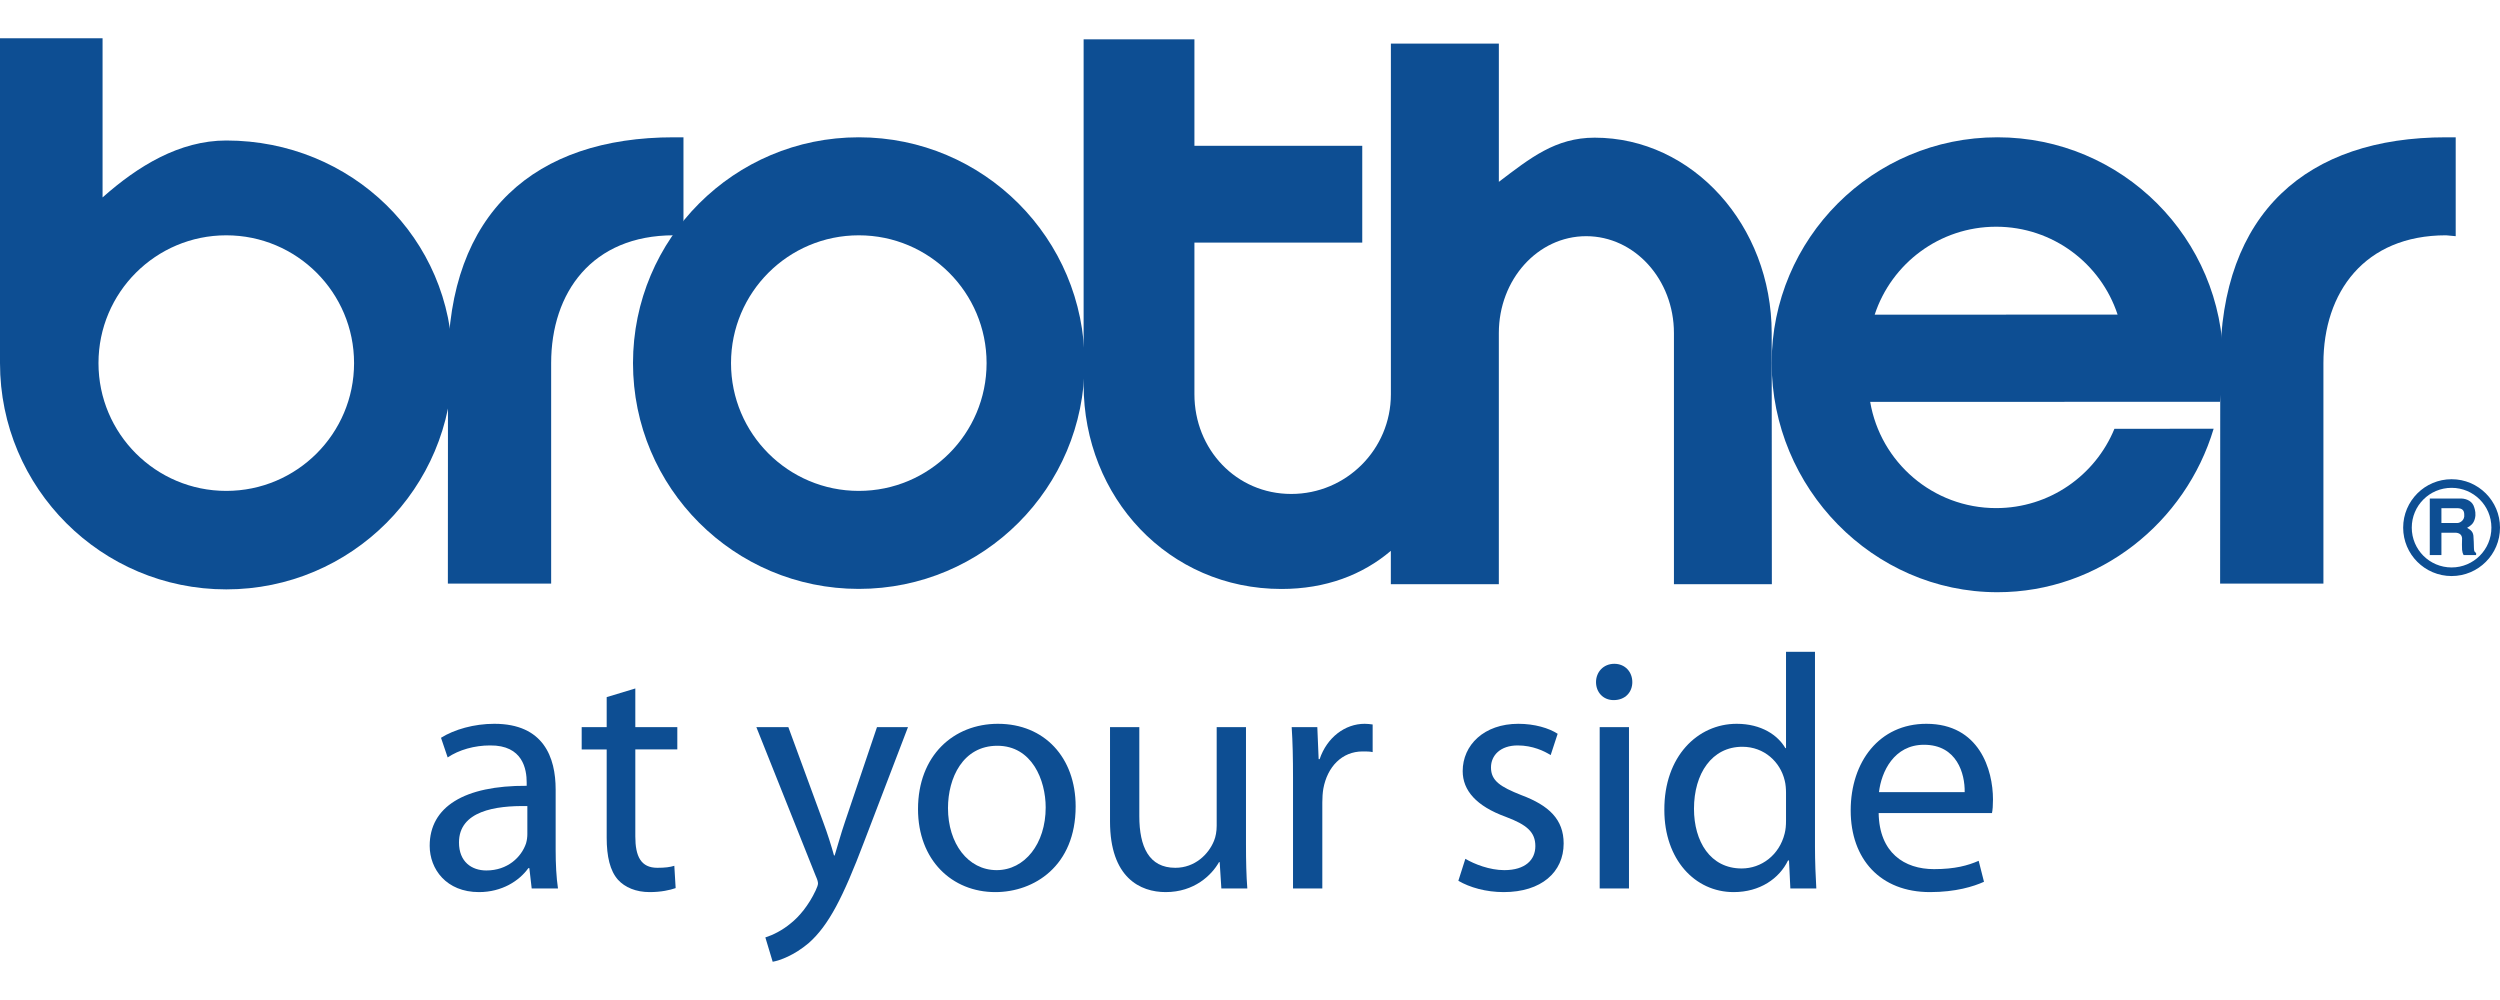
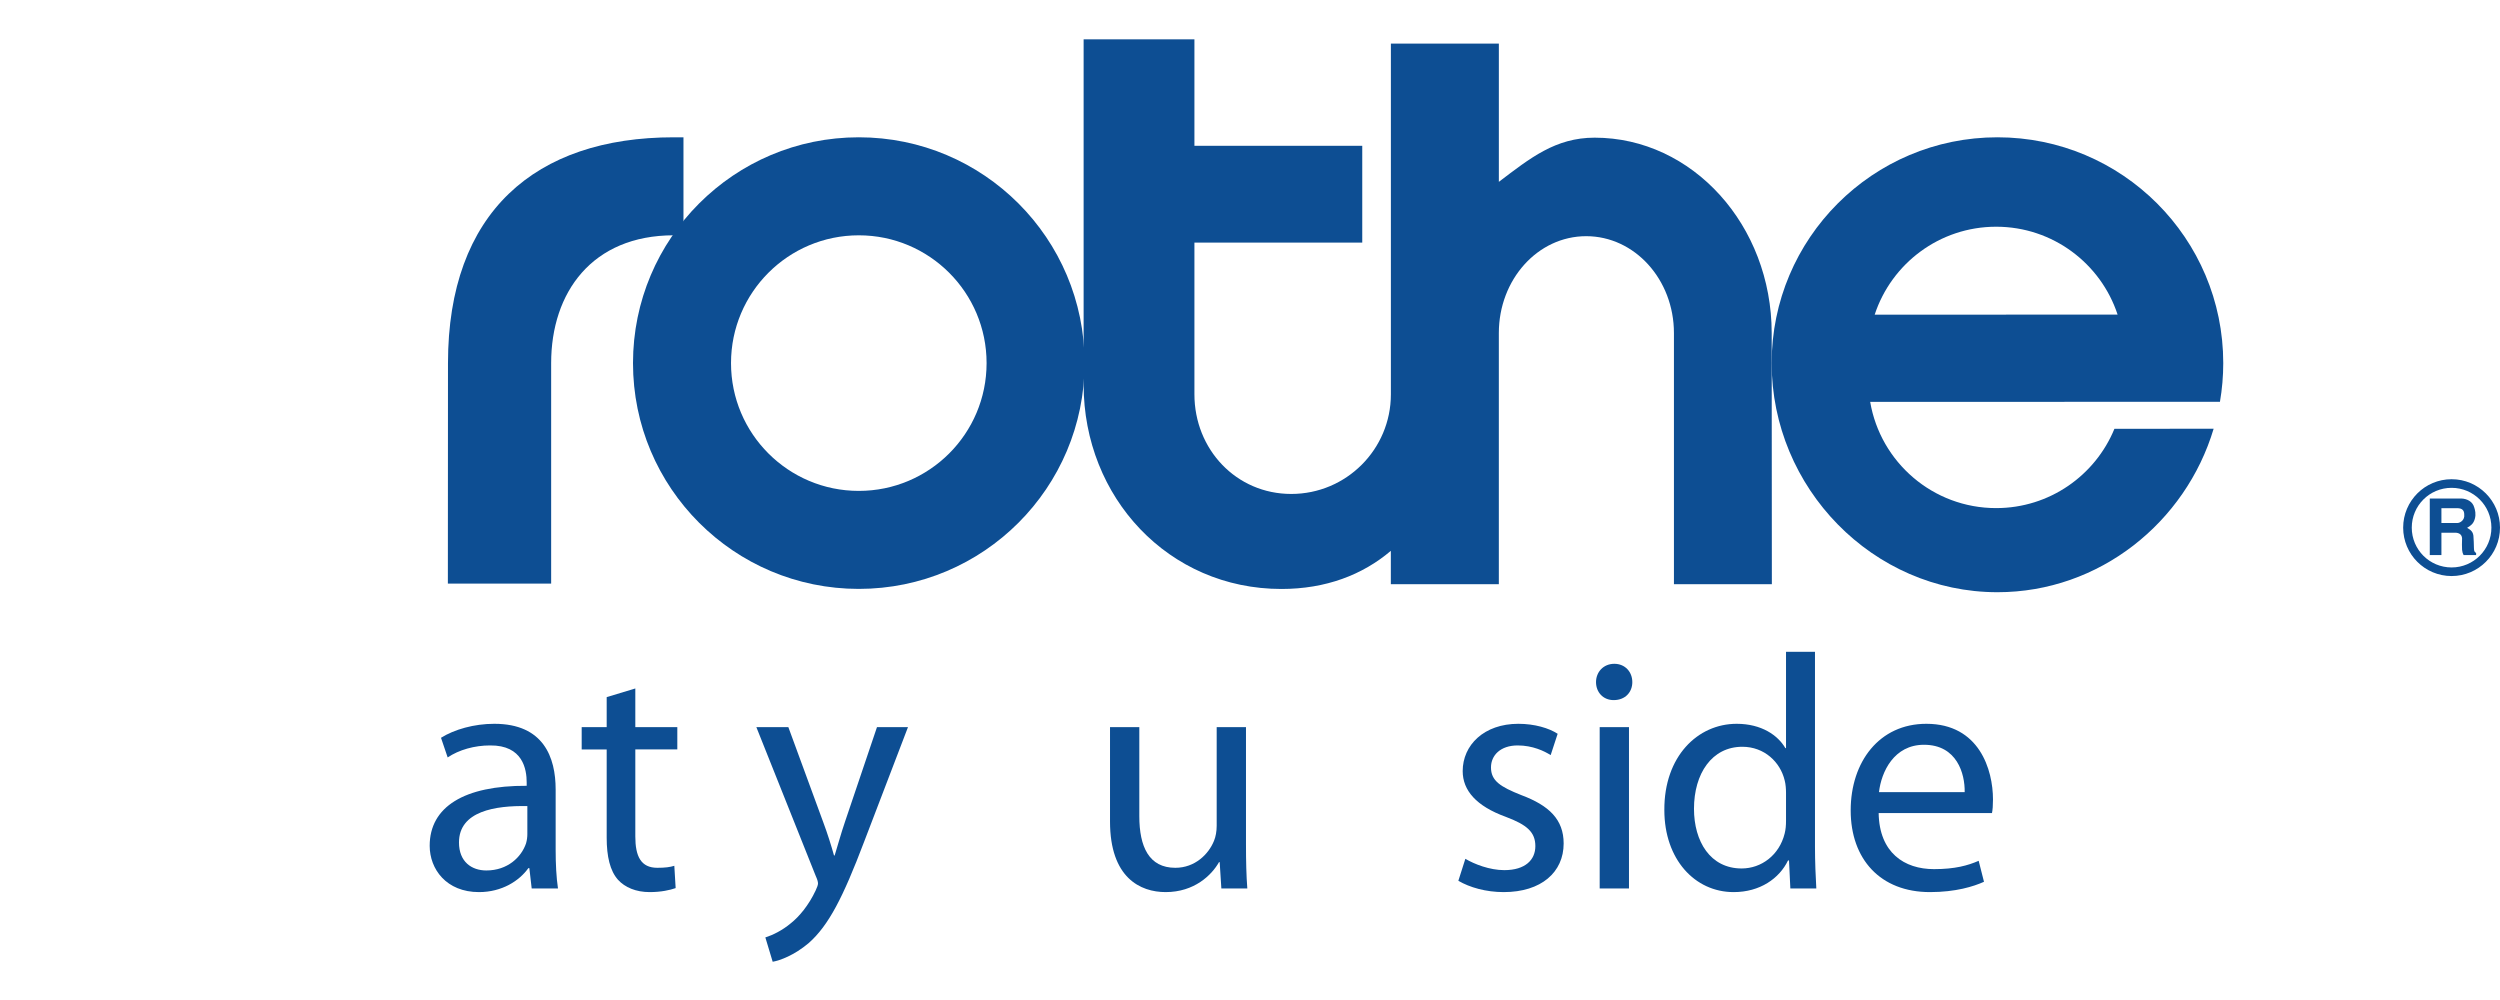
<svg xmlns="http://www.w3.org/2000/svg" width="100%" height="100%" viewBox="0 0 150 60" xml:space="preserve" style="fill-rule:evenodd;clip-rule:evenodd;stroke-linejoin:round;stroke-miterlimit:2;">
  <g>
    <g>
      <path d="M33.339,47.368c-0,-1.921 -0.719,-3.94 -3.679,-3.94c-1.221,0 -2.401,0.34 -3.2,0.839l0.4,1.18c0.679,-0.461 1.619,-0.721 2.54,-0.721c1.981,-0.02 2.201,1.441 2.201,2.222l0,0.2c-3.742,-0.02 -5.82,1.258 -5.82,3.599c0,1.401 0.999,2.779 2.958,2.779c1.381,-0 2.422,-0.679 2.962,-1.438l0.06,0l0.14,1.218l1.578,-0c-0.1,-0.66 -0.14,-1.48 -0.14,-2.32l-0,-3.618Zm-1.698,2.678c0,0.161 -0.02,0.361 -0.08,0.561c-0.28,0.821 -1.101,1.621 -2.381,1.621c-0.881,0 -1.641,-0.52 -1.641,-1.681c-0,-1.881 2.181,-2.221 4.102,-2.181l0,1.68Z" style="fill:#0d4e93;fill-rule:nonzero;" />
      <path d="M36.401,41.828l0,1.8l-1.5,0l0,1.338l1.5,-0l0,5.293c0,1.129 0.2,1.989 0.679,2.528c0.42,0.459 1.079,0.739 1.899,0.739c0.68,-0 1.22,-0.12 1.56,-0.24l-0.08,-1.338c-0.26,0.08 -0.54,0.12 -1.02,0.12c-0.98,0 -1.32,-0.68 -1.32,-1.88l-0,-5.222l2.52,-0l-0,-1.338l-2.52,0l-0,-2.32l-1.718,0.52Z" style="fill:#0d4e93;fill-rule:nonzero;" />
      <path d="M45.381,43.628l3.559,8.919c0.1,0.22 0.14,0.36 0.14,0.46c-0,0.1 -0.06,0.24 -0.14,0.419c-0.42,0.9 -1,1.58 -1.479,1.96c-0.52,0.44 -1.1,0.72 -1.54,0.86l0.44,1.46c0.44,-0.08 1.28,-0.38 2.159,-1.12c1.2,-1.06 2.06,-2.74 3.319,-6.059l2.64,-6.899l-1.86,0l-1.919,5.679c-0.24,0.7 -0.44,1.44 -0.62,2.02l-0.04,-0c-0.16,-0.58 -0.4,-1.34 -0.64,-1.98l-2.099,-5.719l-1.92,0Z" style="fill:#0d4e93;fill-rule:nonzero;" />
-       <path d="M59.88,43.428c-2.661,0 -4.799,1.898 -4.799,5.119c0,3.061 2.038,4.979 4.639,4.979c2.321,-0 4.819,-1.558 4.819,-5.139c-0,-2.941 -1.878,-4.959 -4.659,-4.959Zm-0.04,1.318c2.081,-0 2.901,2.061 2.901,3.701c0,2.181 -1.26,3.761 -2.941,3.761c-1.721,0 -2.921,-1.6 -2.921,-3.721c-0,-1.82 0.9,-3.741 2.961,-3.741Z" style="fill:#0d4e93;fill-rule:nonzero;" />
      <path d="M74.759,43.628l-1.758,0l0,5.92c0,0.34 -0.06,0.66 -0.16,0.9c-0.32,0.8 -1.141,1.62 -2.321,1.62c-1.581,0 -2.161,-1.26 -2.161,-3.1l-0,-5.34l-1.758,0l0,5.66c0,3.379 1.818,4.238 3.338,4.238c1.721,-0 2.762,-1.018 3.202,-1.798l0.04,0l0.1,1.578l1.558,-0c-0.06,-0.76 -0.08,-1.64 -0.08,-2.659l-0,-7.019Z" style="fill:#0d4e93;fill-rule:nonzero;" />
-       <path d="M77.581,53.306l1.758,-0l-0,-5.16c-0,-0.28 0.02,-0.58 0.06,-0.82c0.24,-1.32 1.12,-2.24 2.36,-2.24c0.24,-0 0.42,-0 0.6,0.04l-0,-1.658c-0.16,-0.02 -0.3,-0.04 -0.48,-0.04c-1.18,0 -2.26,0.819 -2.7,2.118l-0.06,-0l-0.08,-1.918l-1.538,0c0.06,0.9 0.08,1.88 0.08,3.02l0,6.658Z" style="fill:#0d4e93;fill-rule:nonzero;" />
      <path d="M87.501,52.847c0.68,0.399 1.658,0.679 2.718,0.679c2.262,-0 3.6,-1.198 3.6,-2.918c-0,-1.441 -0.879,-2.281 -2.539,-2.901c-1.261,-0.5 -1.821,-0.86 -1.821,-1.661c-0,-0.72 0.56,-1.32 1.601,-1.32c0.901,-0 1.6,0.34 1.98,0.58l0.419,-1.279c-0.519,-0.339 -1.378,-0.599 -2.359,-0.599c-2.061,0 -3.339,1.278 -3.339,2.838c0,1.161 0.819,2.101 2.578,2.741c1.282,0.48 1.782,0.921 1.782,1.761c0,0.82 -0.6,1.44 -1.862,1.44c-0.88,0 -1.799,-0.36 -2.338,-0.68l-0.42,1.319Z" style="fill:#0d4e93;fill-rule:nonzero;" />
      <path d="M97.739,53.306l-0,-9.678l-1.758,0l0,9.678l1.758,-0Zm-0.879,-13.478c-0.659,0 -1.099,0.5 -1.099,1.099c0,0.599 0.42,1.079 1.059,1.079c0.699,-0 1.119,-0.48 1.119,-1.079c-0,-0.619 -0.44,-1.099 -1.079,-1.099Z" style="fill:#0d4e93;fill-rule:nonzero;" />
      <path d="M107.161,39.108l0,5.778l-0.04,-0c-0.44,-0.759 -1.42,-1.458 -2.921,-1.458c-2.341,0 -4.359,1.958 -4.339,5.179c0,2.941 1.818,4.919 4.159,4.919c1.58,-0 2.741,-0.819 3.261,-1.898l0.06,0l0.08,1.678l1.558,-0c-0.04,-0.66 -0.08,-1.64 -0.08,-2.5l-0,-11.698l-1.738,0Zm0,10.138c0,0.28 -0.02,0.52 -0.08,0.76c-0.32,1.302 -1.4,2.102 -2.581,2.102c-1.881,0 -2.861,-1.62 -2.861,-3.581c-0,-2.121 1.08,-3.721 2.901,-3.721c1.321,-0 2.281,0.92 2.541,2.021c0.06,0.22 0.08,0.52 0.08,0.74l0,1.679Z" style="fill:#0d4e93;fill-rule:nonzero;" />
      <path d="M119.519,48.786c0.04,-0.2 0.06,-0.459 0.06,-0.818c-0,-1.781 -0.819,-4.54 -3.999,-4.54c-2.821,0 -4.539,2.279 -4.539,5.198c0,2.922 1.778,4.9 4.759,4.9c1.541,-0 2.62,-0.339 3.239,-0.619l-0.319,-1.259c-0.639,0.28 -1.419,0.5 -2.68,0.5c-1.781,0 -3.281,-0.98 -3.321,-3.362l6.8,-0Zm-6.78,-1.258c0.14,-1.221 0.9,-2.842 2.701,-2.842c1.981,-0 2.461,1.741 2.441,2.842l-5.142,0Z" style="fill:#0d4e93;fill-rule:nonzero;" />
    </g>
-     <path d="M144.706,31.657l0,0.003c0,0.659 0.268,1.256 0.699,1.688c0.432,0.431 1.029,0.699 1.69,0.699l0.002,-0c0.659,-0 1.255,-0.268 1.687,-0.699c0.432,-0.433 0.7,-1.029 0.7,-1.689l-0,-0.003c-0,-0.659 -0.268,-1.257 -0.7,-1.688c-0.431,-0.431 -1.028,-0.698 -1.687,-0.698l-0.004,-0c-0.659,-0 -1.256,0.267 -1.688,0.698c-0.432,0.431 -0.699,1.029 -0.699,1.689m-0.516,0.003l-0,-0.003c-0,-0.801 0.326,-1.527 0.852,-2.054c0.525,-0.525 1.251,-0.849 2.051,-0.85l0.004,0c0.801,0 1.526,0.326 2.053,0.852c0.525,0.526 0.85,1.25 0.85,2.051l0,0.003c0,0.802 -0.325,1.529 -0.851,2.053c-0.526,0.526 -1.25,0.851 -2.052,0.851l-0.002,0c-0.801,0 -1.529,-0.326 -2.055,-0.852c-0.525,-0.525 -0.849,-1.251 -0.85,-2.051Z" style="fill:#0d4e93;fill-rule:nonzero;" />
-     <path d="M13.576,29.454c4.235,0 7.668,-3.433 7.668,-7.667c-0,-4.235 -3.433,-7.668 -7.668,-7.668c-4.234,-0 -7.667,3.433 -7.667,7.668c-0,4.234 3.433,7.667 7.667,7.667m-7.422,-17.608c2.104,-1.871 4.611,-3.416 7.422,-3.416c7.498,0 13.577,5.859 13.577,13.357c-0,7.498 -6.079,13.576 -13.577,13.576c-7.498,0 -13.576,-6.078 -13.576,-13.576l-0,-19.493l6.154,0l0,9.552Z" style="fill:#0d4e93;" />
+     <path d="M144.706,31.657l0,0.003c0,0.659 0.268,1.256 0.699,1.688c0.432,0.431 1.029,0.699 1.69,0.699l0.002,-0c0.659,-0 1.255,-0.268 1.687,-0.699c0.432,-0.433 0.7,-1.029 0.7,-1.689l-0,-0.003c-0,-0.659 -0.268,-1.257 -0.7,-1.688c-0.431,-0.431 -1.028,-0.698 -1.687,-0.698l-0.004,-0c-0.659,-0 -1.256,0.267 -1.688,0.698c-0.432,0.431 -0.699,1.029 -0.699,1.689m-0.516,0.003l-0,-0.003c-0,-0.801 0.326,-1.527 0.852,-2.054c0.525,-0.525 1.251,-0.849 2.051,-0.85l0.004,0c0.801,0 1.526,0.326 2.053,0.852c0.525,0.526 0.85,1.25 0.85,2.051l0,0.003c0,0.802 -0.325,1.529 -0.851,2.053c-0.526,0.526 -1.25,0.851 -2.052,0.851l-0.002,0c-0.801,0 -1.529,-0.326 -2.055,-0.852c-0.525,-0.525 -0.849,-1.251 -0.85,-2.051" style="fill:#0d4e93;fill-rule:nonzero;" />
    <path d="M51.528,29.454c4.235,0 7.667,-3.433 7.667,-7.667c0,-4.235 -3.432,-7.668 -7.667,-7.668c-4.235,-0 -7.667,3.433 -7.667,7.668c-0,4.234 3.432,7.667 7.667,7.667m-13.548,-7.667c0,-7.482 6.066,-13.549 13.548,-13.549c7.482,0 13.547,6.067 13.547,13.549c0,7.482 -6.065,13.547 -13.547,13.547c-7.482,-0 -13.548,-6.065 -13.548,-13.547" style="fill:#0d4e93;" />
    <path d="M26.879,21.787c-0,-9.037 5.222,-13.549 13.547,-13.549l0.582,0l-0,5.933l-0.582,-0.053c-4.905,0 -7.357,3.434 -7.357,7.669l-0,13.23l-6.197,0l0.007,-13.23Z" style="fill:#0d4e93;" />
    <path d="M89.931,10.911c1.883,-1.428 3.397,-2.651 5.747,-2.651c5.867,-0 10.623,5.252 10.623,11.728l0.01,15.062l-5.875,0l0,-15.067c0,-3.21 -2.356,-5.812 -5.265,-5.812c-2.907,-0 -5.241,2.602 -5.241,5.812l-0,15.067l-6.48,0l0,-2c-1.696,1.441 -3.902,2.288 -6.563,2.288c-6.771,0 -11.87,-5.49 -11.87,-12.261l0,-20.718l6.648,-0l0,6.389l10.07,-0l-0,5.809l-10.07,0l0,9.101c0,3.303 2.508,5.979 5.81,5.979c3.302,-0 5.978,-2.676 5.978,-5.979l-0,-21.042l6.478,0l0,8.295Z" style="fill:#0d4e93;" />
    <path d="M127.056,18.877c-1.005,-3.062 -3.888,-5.274 -7.287,-5.274c-3.399,0 -6.283,2.213 -7.288,5.276l14.575,-0.002Zm-14.845,5.236c0.615,3.619 3.765,6.373 7.558,6.373c3.205,0 5.95,-1.965 7.096,-4.756l5.954,-0.007c-1.681,5.62 -6.853,9.81 -12.972,9.81c-7.482,0 -13.547,-6.264 -13.547,-13.746c0,-7.482 6.065,-13.549 13.547,-13.549c7.482,0 13.548,6.067 13.548,13.549c-0,0.788 -0.068,1.564 -0.198,2.321l-20.986,0.005Z" style="fill:#0d4e93;" />
-     <path d="M133.215,21.787c0,-9.037 5.221,-13.549 13.547,-13.549l0.58,0l0,5.933l-0.58,-0.053c-4.905,0 -7.357,3.434 -7.357,7.669l-0,13.23l-6.198,0l0.008,-13.23Z" style="fill:#0d4e93;" />
    <path d="M146.485,31.381l0.955,-0c0.162,-0 0.456,-0.173 0.414,-0.508c0,-0.242 -0.112,-0.382 -0.424,-0.382l-0.945,0l-0,0.89Zm-0.699,-1.471l1.886,-0c0.341,0.013 0.685,0.172 0.783,0.539c0.047,0.149 0.116,0.391 0.033,0.685c-0.084,0.293 -0.234,0.4 -0.462,0.535c0.116,0.079 0.34,0.164 0.378,0.471c0.018,0.139 0.027,0.587 0.032,0.759c0,0.191 0.056,0.232 0.13,0.279l0,0.126l-0.749,-0c-0.056,-0.103 -0.084,-0.205 -0.093,-0.317c-0.01,-0.168 -0.01,-0.437 -0,-0.684c-0.01,-0.229 -0.177,-0.341 -0.419,-0.341l-0.82,0l-0,1.342l-0.699,-0l0,-3.394Z" style="fill:#0d4e93;" />
  </g>
</svg>